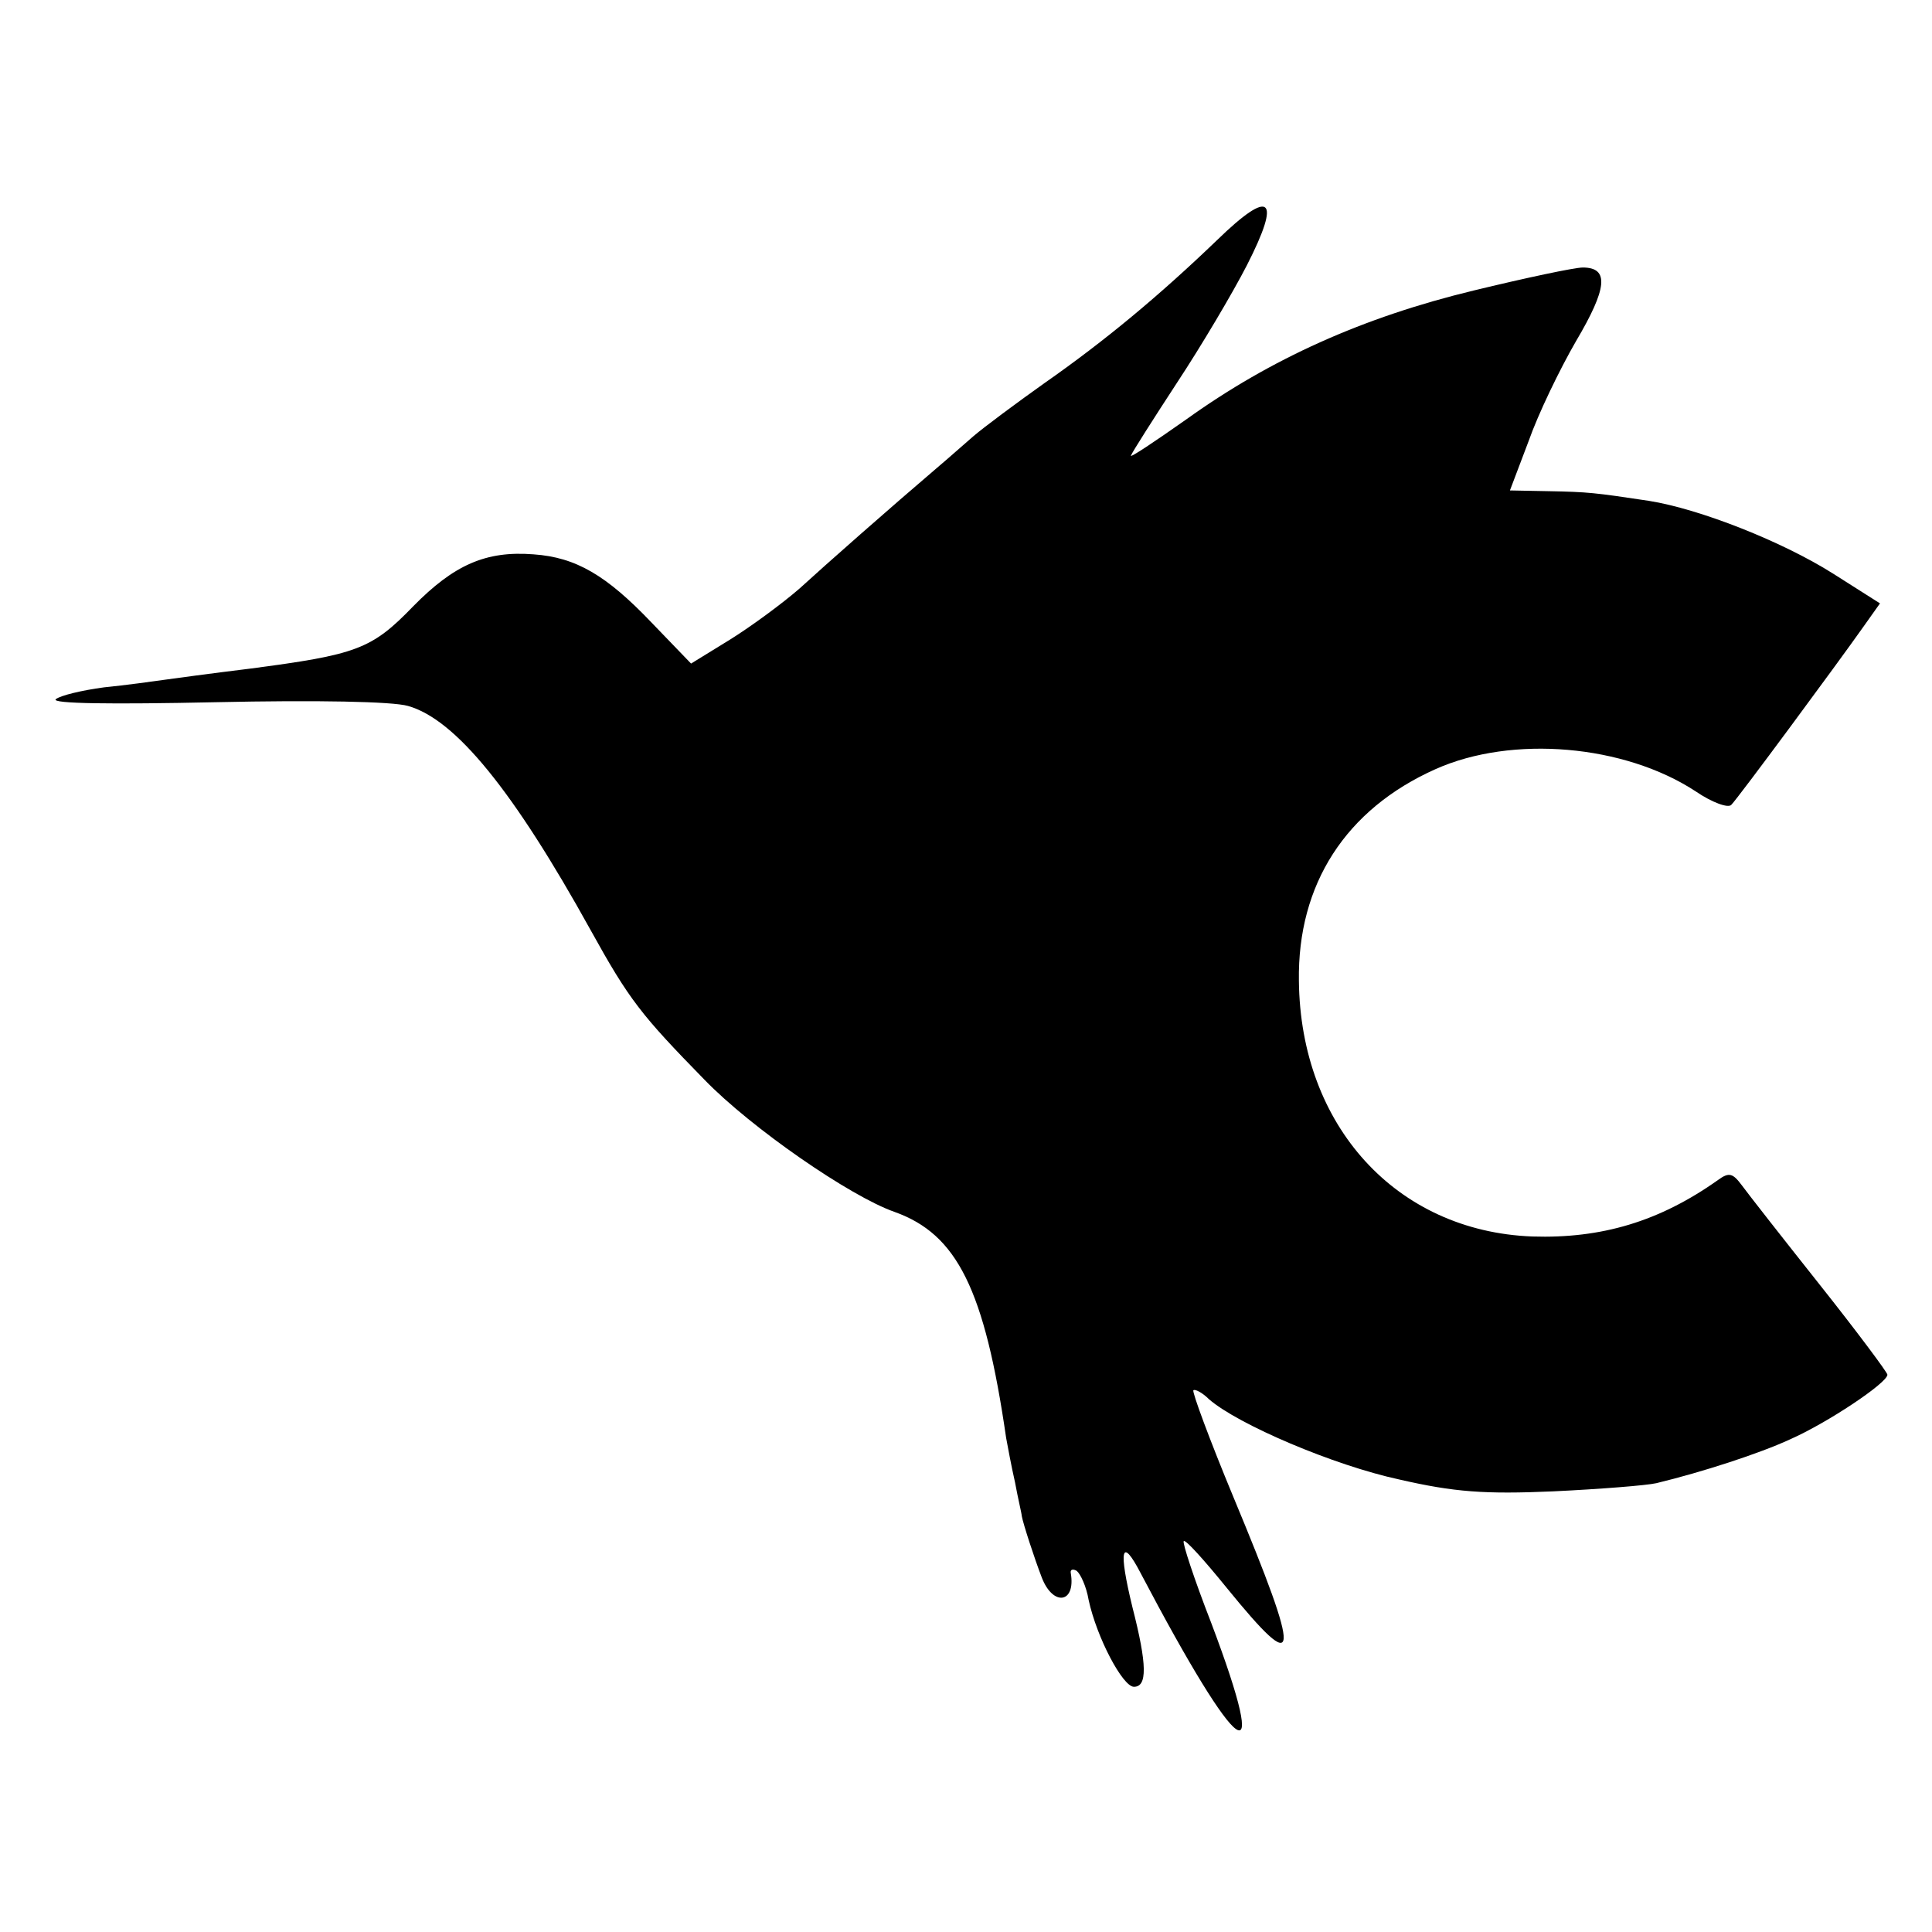
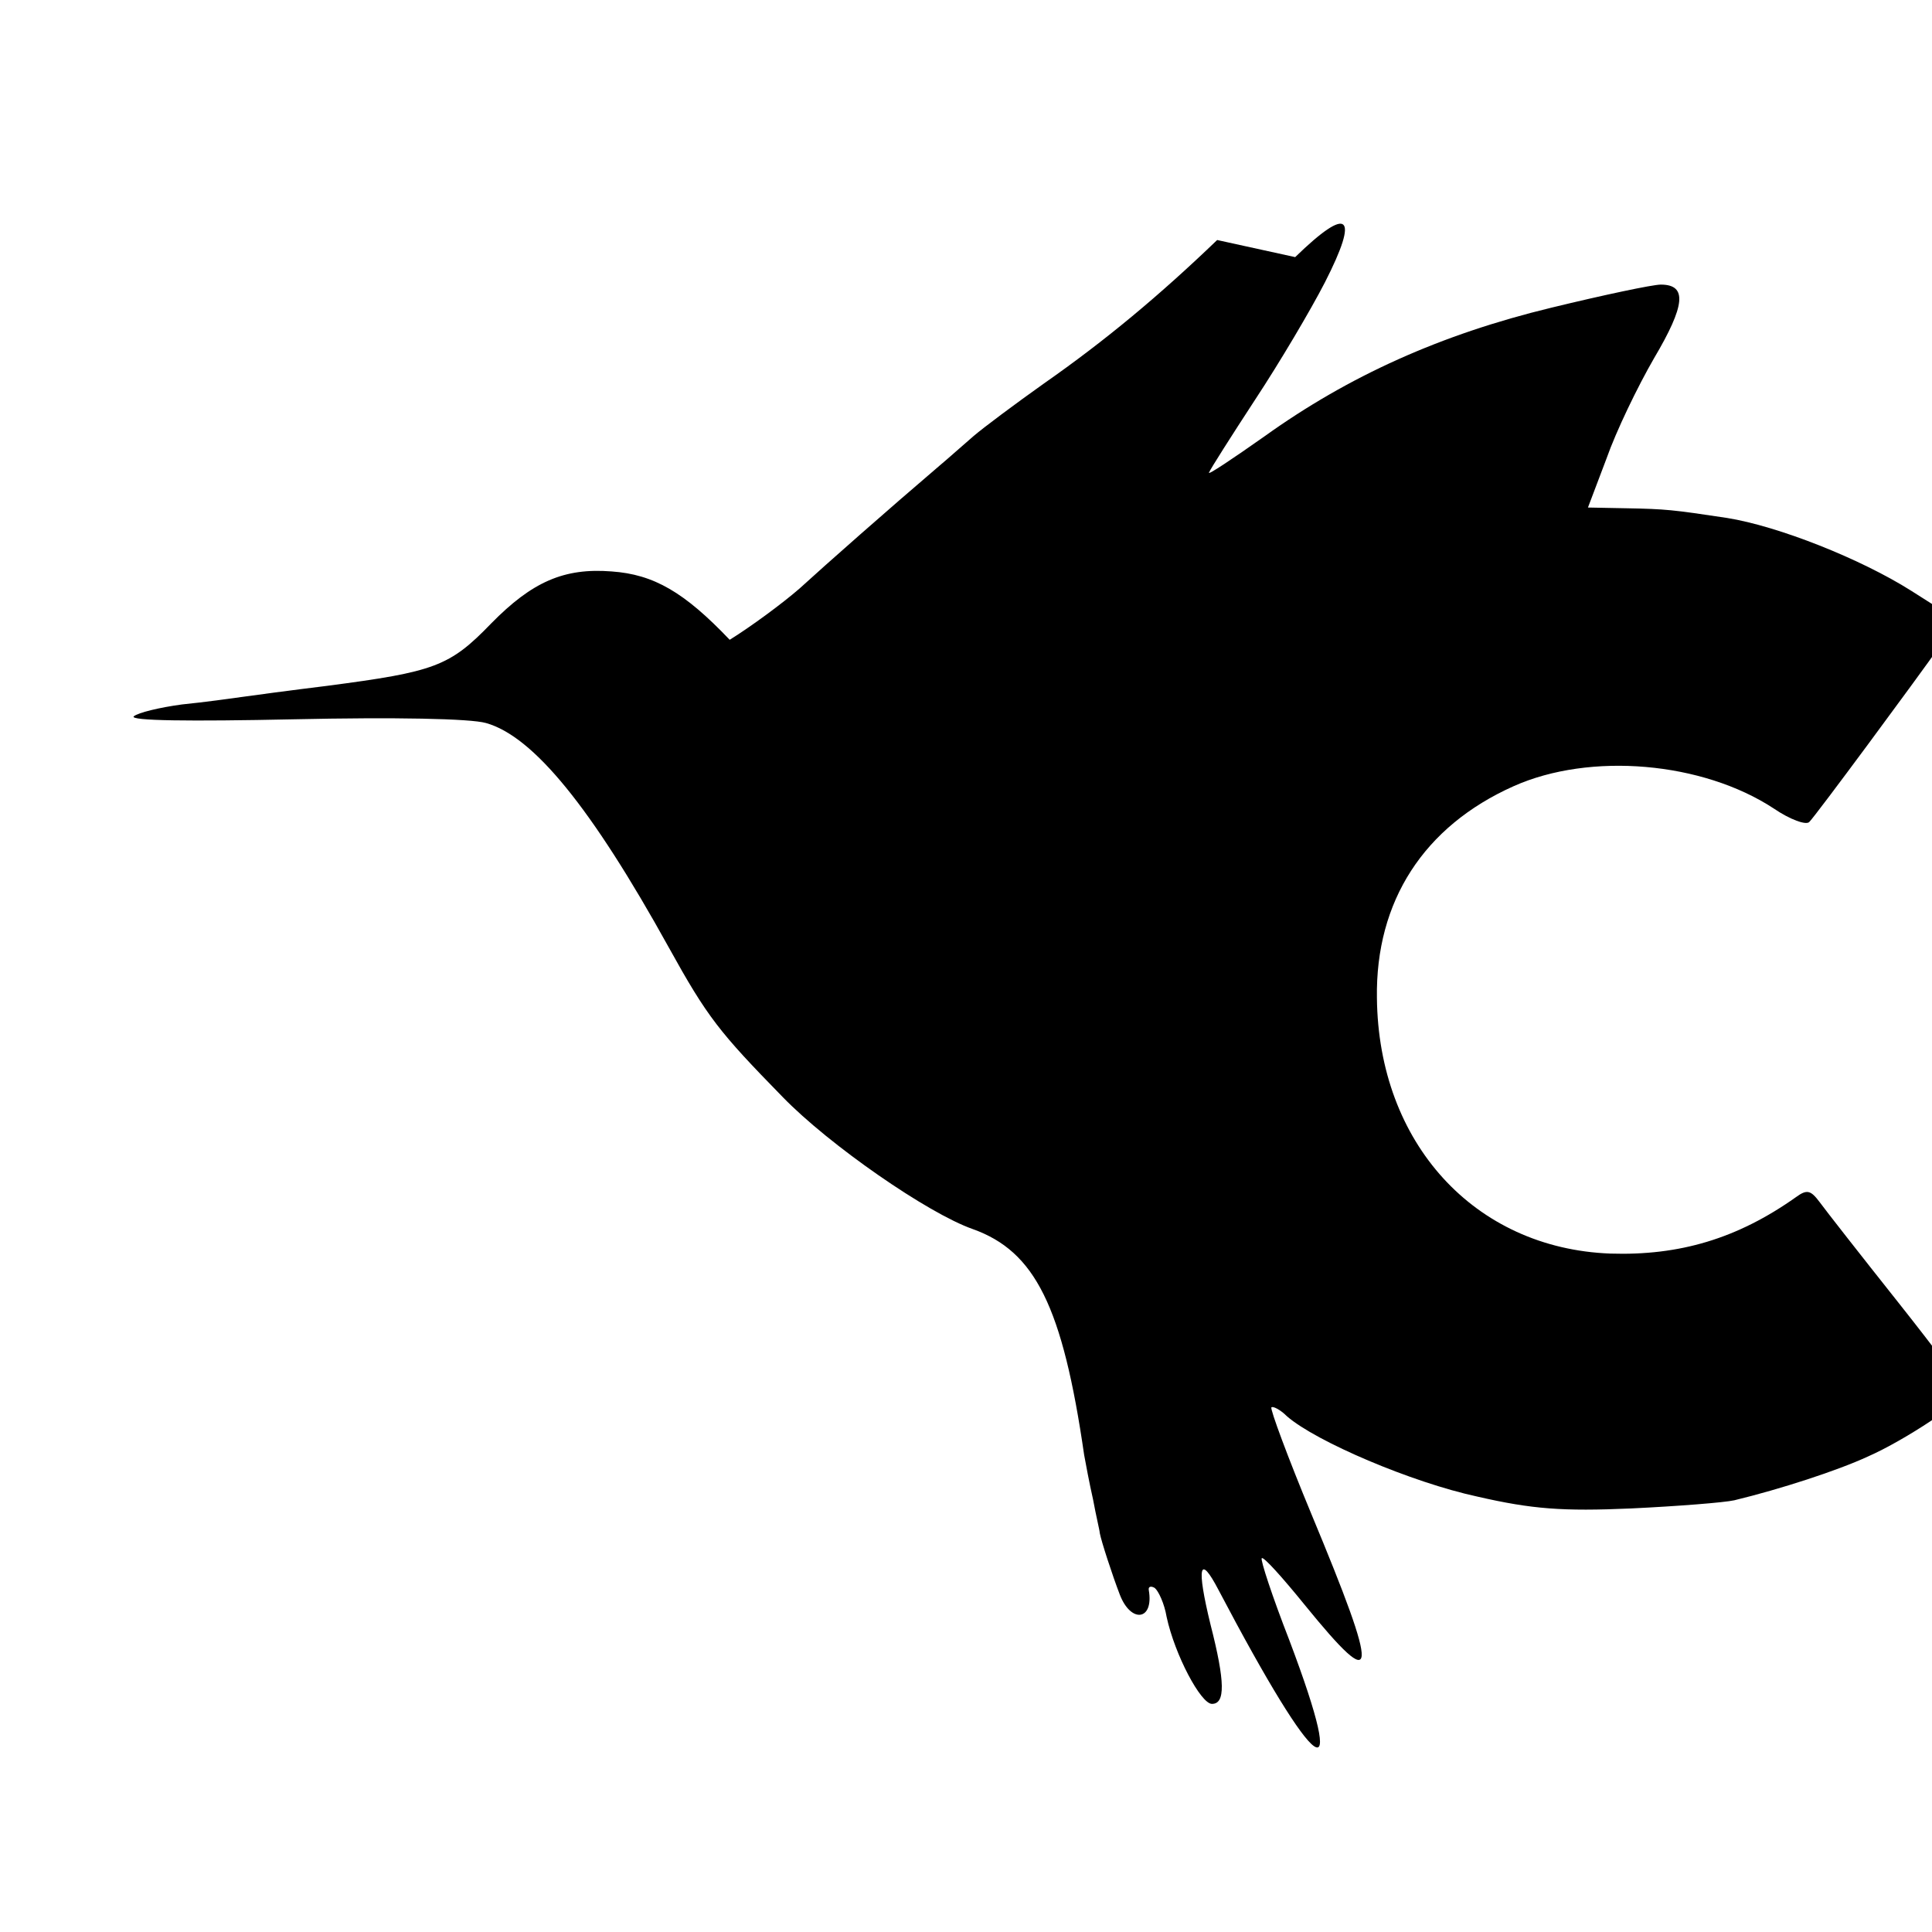
<svg xmlns="http://www.w3.org/2000/svg" version="1.0" width="260pt" height="260pt" viewBox="0 0 260 260" preserveAspectRatio="xMidYMid meet">
  <g transform="translate(0,260) scale(0.1,-0.1)" fill="#000000" stroke="none">
-     <path d="M1638 2277 c-77 -74 -150 -135 -233 -193 -38 -27 -81 -59 -95 -71 -14 -12 -34 -30 -46 -40 -68 -58 -153 -133 -188 -165 -23 -20 -65 -51 -94 -69 l-52 -32 -53 55 c-61 64 -102 88 -159 92 -64 5 -107 -14 -162 -70 -56 -58 -76 -65 -221 -84 -49 -6 -101 -13 -115 -15 -14 -2 -50 -7 -80 -10 -30 -4 -59 -11 -65 -16 -6 -6 75 -7 215 -4 137 3 238 1 259 -5 64 -18 142 -114 246 -302 52 -94 68 -114 153 -201 63 -65 196 -157 256 -178 84 -30 121 -104 150 -304 2 -11 7 -38 12 -60 4 -22 9 -42 9 -45 2 -11 17 -57 27 -83 15 -39 46 -35 39 6 -1 5 3 6 8 3 5 -4 13 -21 16 -39 11 -51 46 -117 61 -117 18 0 18 29 -2 107 -19 78 -15 96 11 46 133 -253 177 -284 95 -67 -23 59 -39 108 -37 110 2 3 28 -26 58 -63 100 -123 101 -99 9 122 -32 77 -56 142 -54 144 2 2 12 -3 21 -12 39 -34 168 -89 256 -108 74 -17 115 -20 207 -16 63 3 126 8 139 11 62 15 139 40 180 59 50 22 131 76 131 87 0 3 -41 58 -91 121 -50 63 -97 123 -105 134 -12 16 -17 18 -32 7 -79 -56 -157 -79 -250 -76 -183 7 -312 149 -314 344 -2 130 63 231 184 285 103 46 254 33 350 -30 22 -15 44 -23 48 -18 9 9 142 189 178 240 l22 31 -63 40 c-68 43 -179 87 -248 98 -73 11 -82 12 -135 13 l-52 1 25 66 c13 37 42 97 64 135 42 71 45 99 9 99 -11 0 -77 -14 -147 -31 -149 -36 -273 -92 -386 -173 -44 -31 -77 -53 -75 -49 2 5 30 49 62 98 33 50 75 121 94 158 47 92 32 104 -40 34z" />
+     <path d="M1638 2277 c-77 -74 -150 -135 -233 -193 -38 -27 -81 -59 -95 -71 -14 -12 -34 -30 -46 -40 -68 -58 -153 -133 -188 -165 -23 -20 -65 -51 -94 -69 c-61 64 -102 88 -159 92 -64 5 -107 -14 -162 -70 -56 -58 -76 -65 -221 -84 -49 -6 -101 -13 -115 -15 -14 -2 -50 -7 -80 -10 -30 -4 -59 -11 -65 -16 -6 -6 75 -7 215 -4 137 3 238 1 259 -5 64 -18 142 -114 246 -302 52 -94 68 -114 153 -201 63 -65 196 -157 256 -178 84 -30 121 -104 150 -304 2 -11 7 -38 12 -60 4 -22 9 -42 9 -45 2 -11 17 -57 27 -83 15 -39 46 -35 39 6 -1 5 3 6 8 3 5 -4 13 -21 16 -39 11 -51 46 -117 61 -117 18 0 18 29 -2 107 -19 78 -15 96 11 46 133 -253 177 -284 95 -67 -23 59 -39 108 -37 110 2 3 28 -26 58 -63 100 -123 101 -99 9 122 -32 77 -56 142 -54 144 2 2 12 -3 21 -12 39 -34 168 -89 256 -108 74 -17 115 -20 207 -16 63 3 126 8 139 11 62 15 139 40 180 59 50 22 131 76 131 87 0 3 -41 58 -91 121 -50 63 -97 123 -105 134 -12 16 -17 18 -32 7 -79 -56 -157 -79 -250 -76 -183 7 -312 149 -314 344 -2 130 63 231 184 285 103 46 254 33 350 -30 22 -15 44 -23 48 -18 9 9 142 189 178 240 l22 31 -63 40 c-68 43 -179 87 -248 98 -73 11 -82 12 -135 13 l-52 1 25 66 c13 37 42 97 64 135 42 71 45 99 9 99 -11 0 -77 -14 -147 -31 -149 -36 -273 -92 -386 -173 -44 -31 -77 -53 -75 -49 2 5 30 49 62 98 33 50 75 121 94 158 47 92 32 104 -40 34z" />
  </g>
</svg>